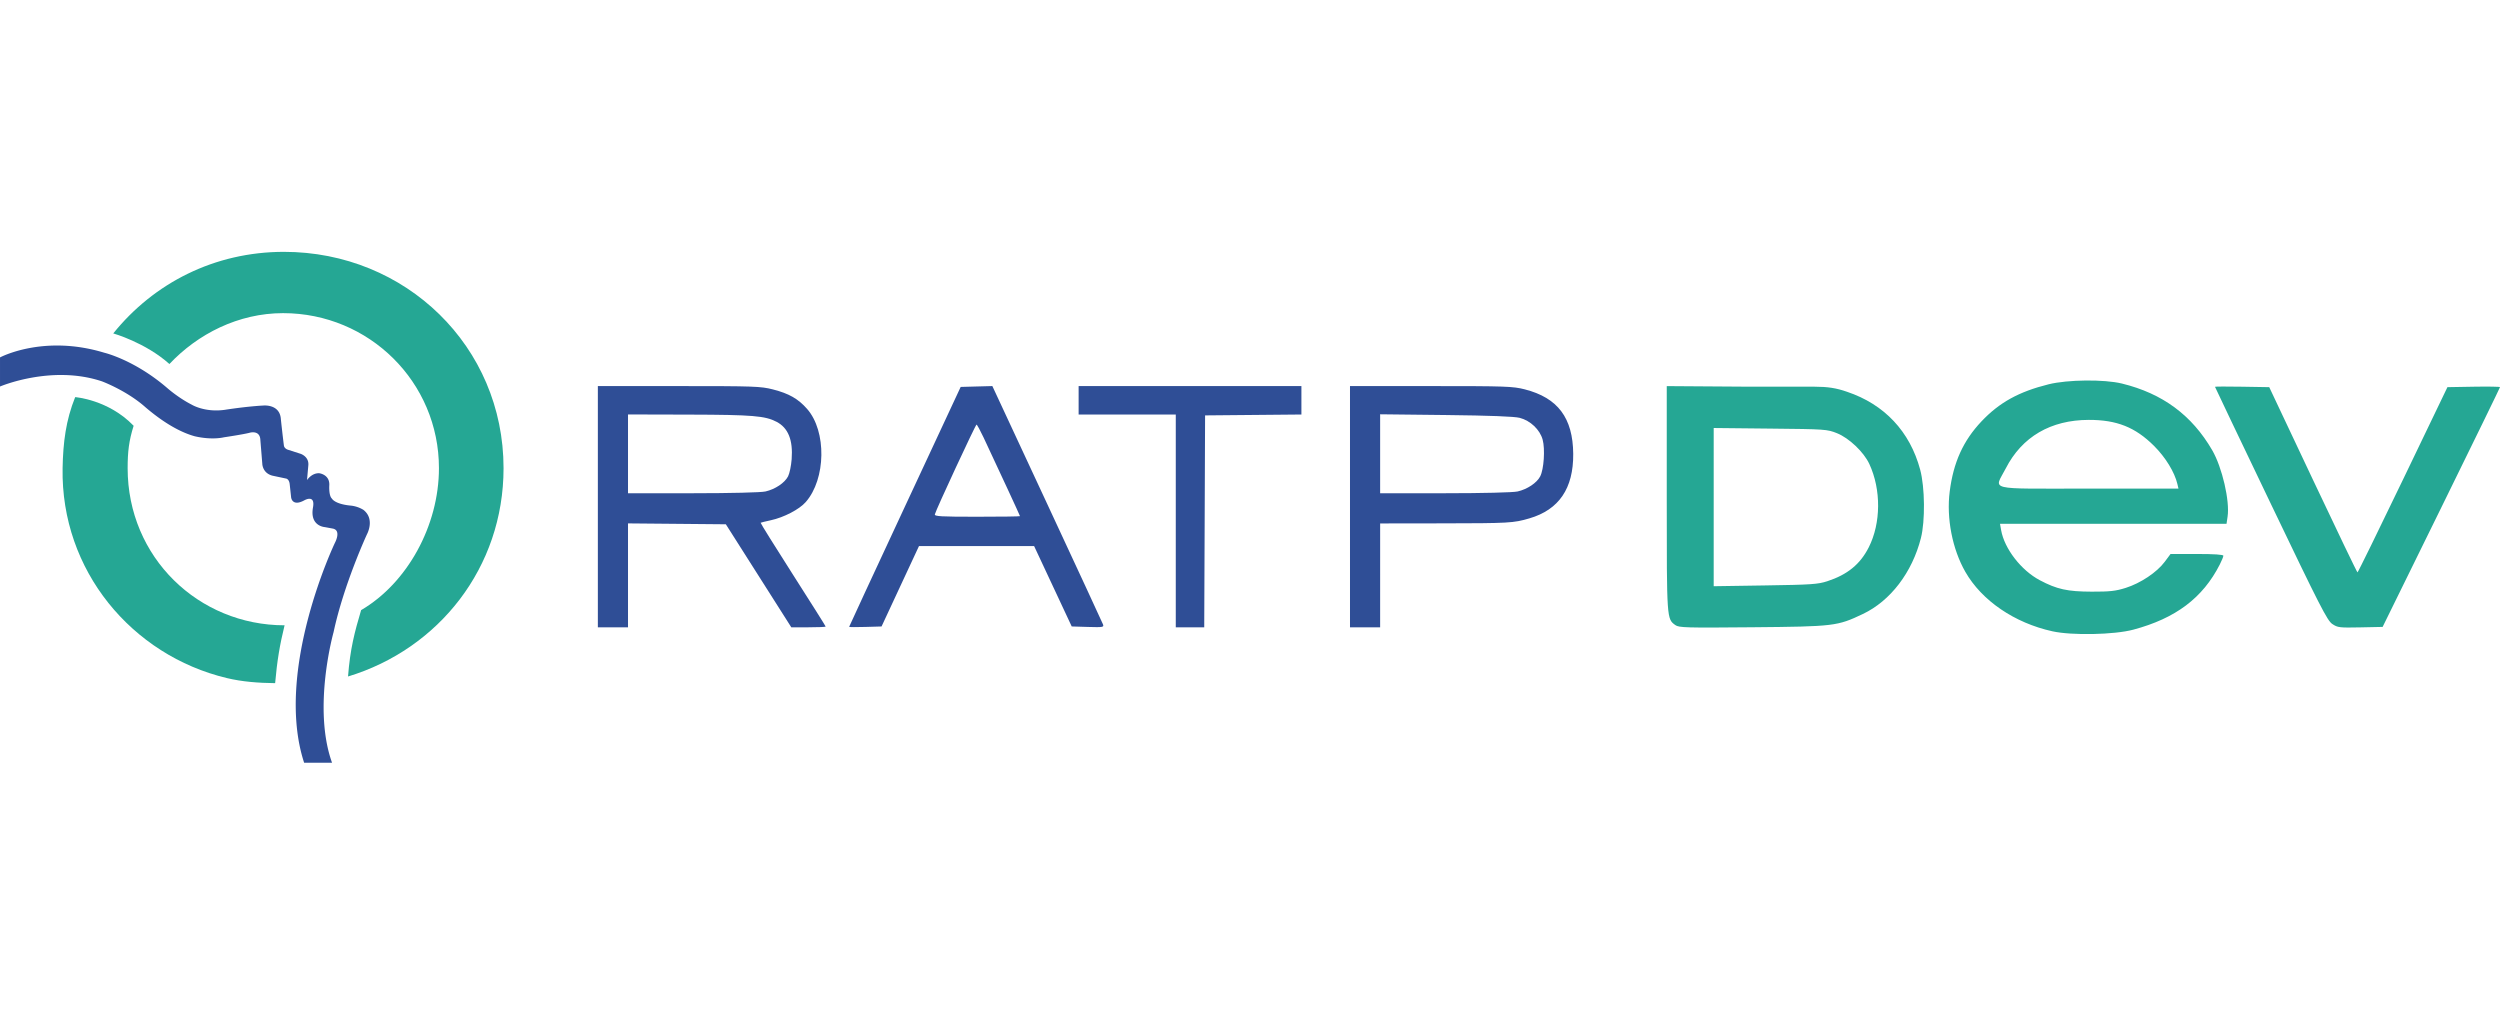
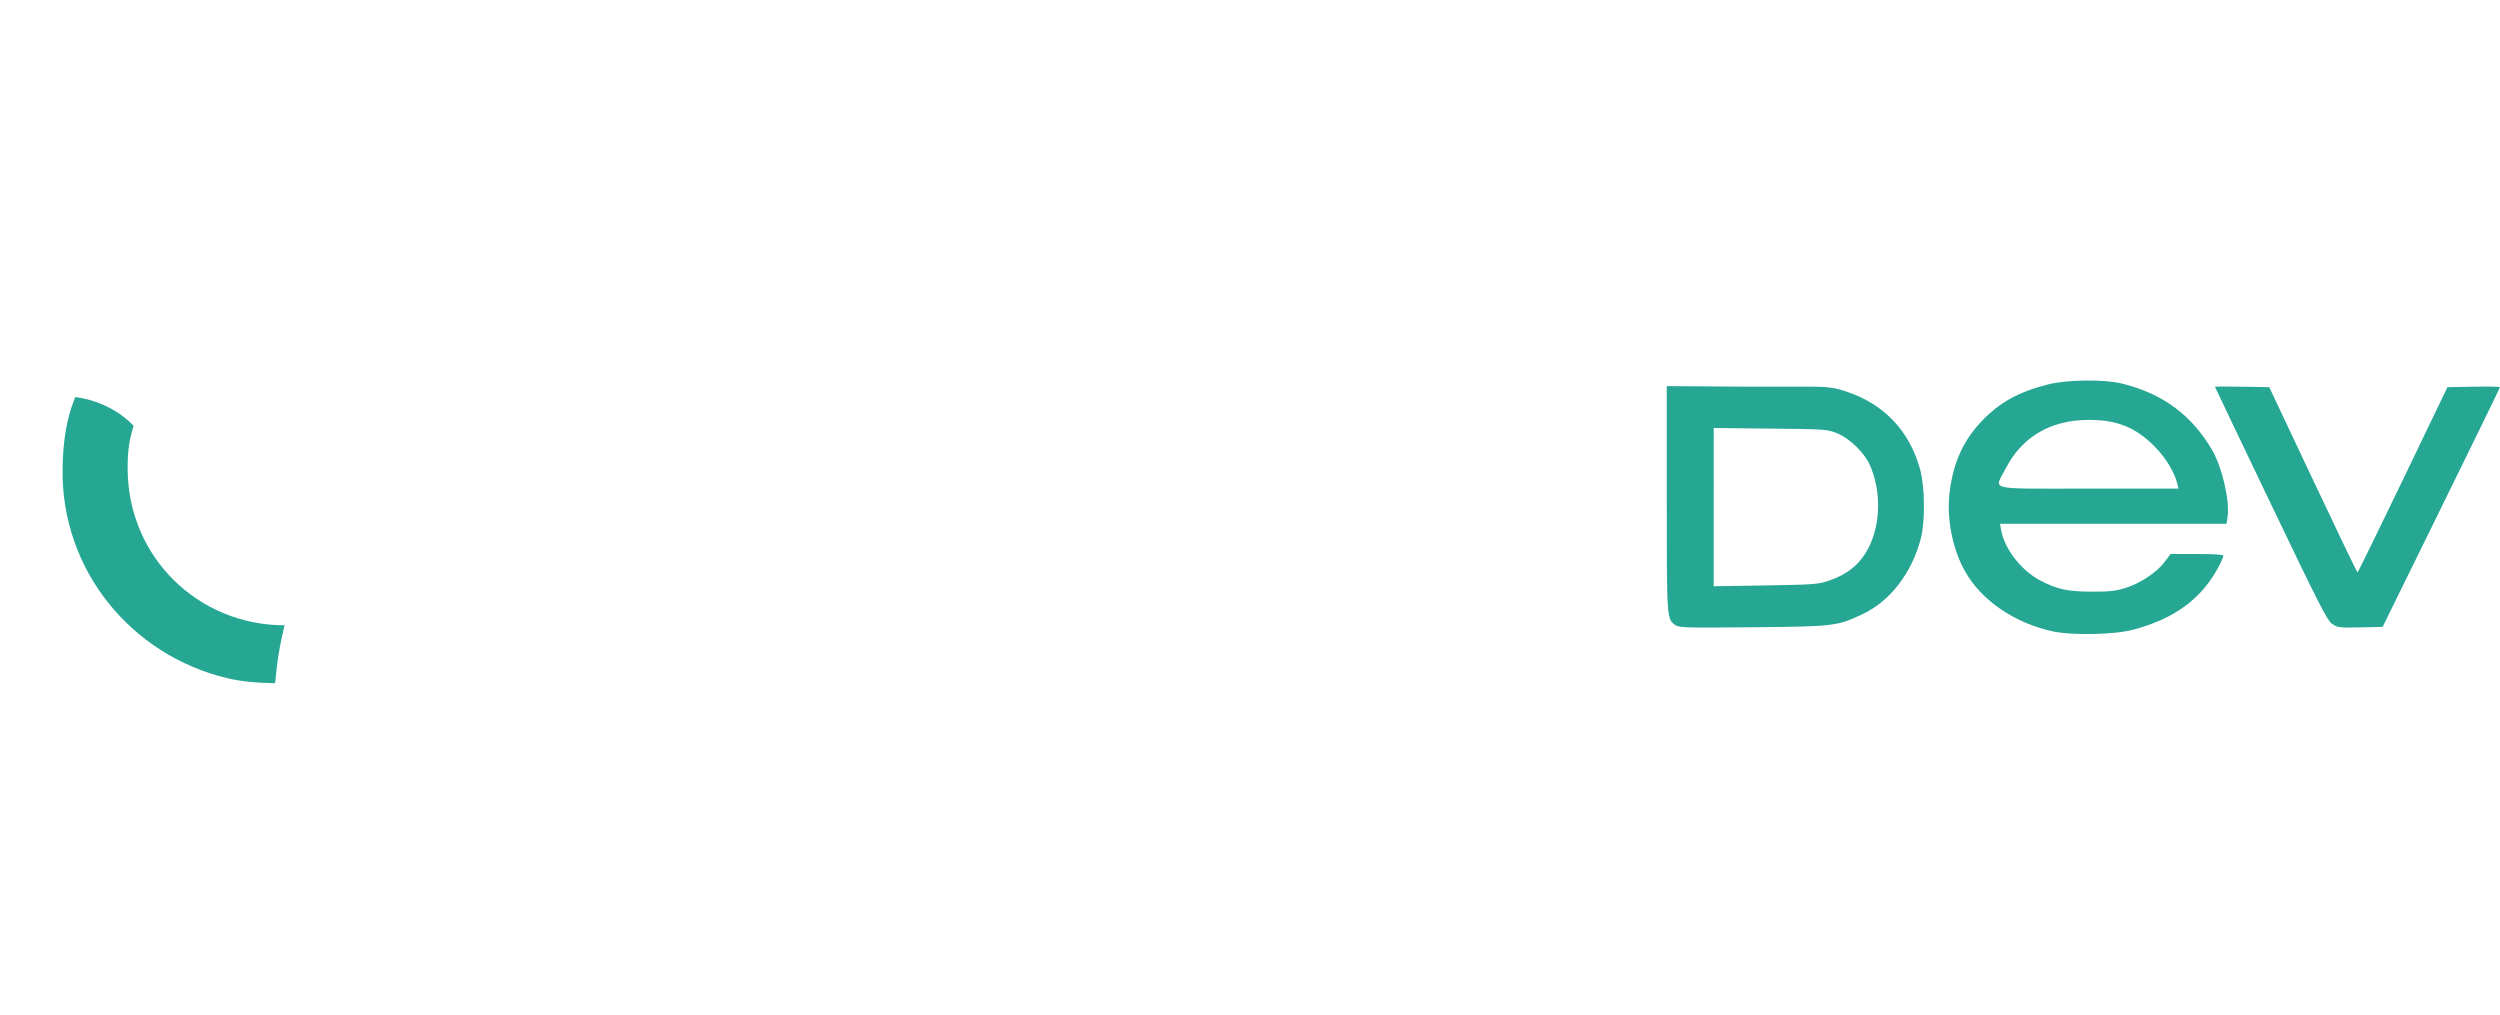
<svg xmlns="http://www.w3.org/2000/svg" xmlns:ns1="http://sodipodi.sourceforge.net/DTD/sodipodi-0.dtd" xmlns:ns2="http://www.inkscape.org/namespaces/inkscape" id="Calque_1" width="202.056" height="82" version="1.1" ns1:docname="raptdev.svg" ns2:version="1.1 (c68e22c387, 2021-05-23)">
  <defs id="defs12" />
  <ns1:namedview id="namedview10" pagecolor="#ffffff" bordercolor="#666666" borderopacity="1.0" ns2:pageshadow="2" ns2:pageopacity="0.0" ns2:pagecheckerboard="0" showgrid="false" ns2:zoom="6.2309459" ns2:cx="101.028" ns2:cy="20.622872" ns2:window-width="1920" ns2:window-height="1055" ns2:window-x="0" ns2:window-y="0" ns2:window-maximized="1" ns2:current-layer="Calque_1" />
  <g id="g66" transform="translate(55.393,3.415)">
-     <path id="path3272" style="fill:#25a794;fill-opacity:1;fill-rule:nonzero;stroke:none;stroke-width:0.834" d="m -41.709,26.014 c 2.298,-2.44 5.58,-4.12 9.195,-4.12 6.957,0 12.598,5.573 12.598,12.53 0,4.64 -2.555,9.287 -6.29,11.472 -0.525,1.773 -0.885,3.114 -1.058,5.364 7.318,-2.216 12.569,-8.793 12.569,-16.835 0,-9.842 -7.91,-17.485 -17.752,-17.485 -5.617,0 -10.525,2.533 -13.792,6.593 0,0 2.591,0.73 4.533,2.468" />
    <path id="path3274" style="fill:#25a794;fill-opacity:1;fill-rule:nonzero;stroke:none;stroke-width:0.834" d="m -44.592,30.998 c -0.38,1.202 -0.485,2.1 -0.485,3.427 0,7.206 5.728,12.698 12.684,12.698 -0.39,1.592 -0.602,2.85 -0.763,4.677 -1.341,-0.016 -2.65,-0.11 -3.906,-0.412 -7.674,-1.837 -13.42,-8.694 -13.272,-16.963 0.039,-2.085 0.263,-3.872 1.017,-5.743 0,0 2.681,0.192 4.725,2.316" />
-     <path id="path3276" style="fill:#2f4e96;fill-opacity:1;fill-rule:nonzero;stroke:none;stroke-width:0.834" d="m -32.693,30.464 c 0,0 0.137,1.291 0.245,2.125 0,0 0.01,0.255 0.368,0.358 l 0.976,0.313 c 0,0 0.716,0.225 0.628,0.963 l -0.103,1.163 c 0,0 0.379,-0.586 0.994,-0.552 0,0 0.826,0.099 0.809,0.933 0,0 -0.067,0.872 0.213,1.12 0,0 0.212,0.435 1.499,0.56 a 2.442,2.442 0 0 1 1.041,0.345 c 0.963,0.75 0.291,1.97 0.291,1.97 0,0 -1.876,4.052 -2.699,7.908 0,0 -1.726,6.106 -0.126,10.56 h -2.256 c -2.44,-7.476 2.49,-17.775 2.49,-17.775 0,0 0.554,-1.018 -0.185,-1.151 -0.267,-0.05 -0.314,-0.057 -0.638,-0.118 0,0 -1.227,-0.072 -0.95,-1.589 0.2,-1.11 -0.717,-0.566 -0.717,-0.566 -0.984,0.527 -1.052,-0.256 -1.052,-0.256 l -0.113,-1.052 c -0.043,-0.425 -0.29,-0.459 -0.29,-0.459 l -1.092,-0.231 c -0.813,-0.2 -0.832,-0.945 -0.832,-0.945 l -0.157,-1.923 c -0.022,-0.86 -0.863,-0.605 -0.863,-0.605 -0.492,0.133 -2.091,0.37 -2.091,0.37 0,0 -0.931,0.245 -2.348,-0.084 -1.064,-0.293 -2.415,-1.002 -3.986,-2.346 -1.522,-1.353 -3.513,-2.092 -3.513,-2.092 -4.073,-1.365 -8.243,0.416 -8.243,0.416 v -2.351 c 0,0 3.497,-1.881 8.421,-0.382 0,0 2.463,0.571 5.147,2.9 0,0 0.88,0.77 1.94,1.307 0,0 1.04,0.636 2.648,0.411 1.958,-0.3 3.114,-0.347 3.114,-0.347 0,0 1.35,-0.15 1.43,1.102" />
  </g>
  <g id="g93" transform="translate(-7.18,-28.7)">
-     <path id="path68" d="m 55.5,69.652 v -9.748 h 6.545 c 6.102,0 6.616,0.018 7.604,0.27 1.303,0.334 2.039,0.754 2.764,1.578 1.584,1.8 1.526,5.66 -0.113,7.527 -0.522,0.595 -1.764,1.241 -2.825,1.47 -0.426,0.092 -0.795,0.183 -0.82,0.201 -0.025,0.019 1.148,1.9 2.606,4.183 1.459,2.282 2.652,4.176 2.652,4.208 0,0.033 -0.625,0.059 -1.389,0.059 H 71.135 L 68.49,75.237 65.845,71.074 61.891,71.038 57.937,71.002 V 79.4 H 55.5 Z m 13.539,-1.228 c 0.792,-0.18 1.561,-0.694 1.835,-1.224 0.12,-0.233 0.251,-0.857 0.29,-1.389 0.116,-1.55 -0.281,-2.531 -1.223,-3.021 -0.925,-0.482 -1.93,-0.565 -7.029,-0.58 l -4.975,-0.013 v 6.372 l 5.246,-0.004 c 3.082,-0.001 5.498,-0.06 5.856,-0.142 z m 6.77,10.939 c 0,-0.026 2.028,-4.4 4.507,-9.72 l 4.508,-9.671 1.28,-0.035 1.28,-0.034 4.427,9.511 c 2.435,5.232 4.468,9.621 4.518,9.754 0.084,0.224 -0.008,0.24 -1.22,0.203 l -1.31,-0.039 -1.52,-3.25 -1.52,-3.248 h -9.304 l -1.513,3.249 -1.513,3.25 -1.31,0.038 c -0.721,0.021 -1.31,0.018 -1.31,-0.008 z m 13.809,-8.946 c 0,-0.043 -1.644,-3.592 -2.94,-6.35 -0.272,-0.577 -0.529,-1.05 -0.572,-1.05 -0.082,0 -3.292,6.91 -3.369,7.252 -0.037,0.166 0.474,0.195 3.419,0.195 1.904,0 3.462,-0.021 3.462,-0.047 z m 12.591,0.386 v -8.597 h -7.852 v -2.302 h 18.006 v 2.297 l -3.892,0.036 -3.893,0.036 -0.034,8.564 -0.035,8.563 h -2.3 z m 14.08,-1.151 v -9.748 h 6.545 c 6.057,0 6.622,0.02 7.582,0.265 2.673,0.684 3.892,2.31 3.915,5.218 0.021,2.784 -1.15,4.508 -3.538,5.207 -1.298,0.38 -1.612,0.397 -7.091,0.405 l -4.976,0.007 V 79.4 h -2.436 z m 13.54,-1.228 c 0.791,-0.18 1.56,-0.694 1.835,-1.224 0.295,-0.572 0.404,-2.2 0.197,-2.964 -0.22,-0.81 -0.993,-1.545 -1.856,-1.765 -0.436,-0.111 -2.404,-0.186 -5.965,-0.227 l -5.314,-0.06 v 6.385 l 5.247,-0.004 c 3.082,-0.001 5.497,-0.06 5.855,-0.142 z" style="fill:#2f4e96;fill-opacity:1;stroke-width:0.135" />
    <path id="path68-7" d="m 173.057,79.722 c -3.064,-0.676 -5.704,-2.479 -7.033,-4.803 -1.051,-1.836 -1.538,-4.336 -1.264,-6.492 0.298,-2.356 1.088,-4.1 2.563,-5.665 1.446,-1.532 3.026,-2.405 5.437,-3.004 1.532,-0.38 4.483,-0.41 5.92,-0.059 3.281,0.802 5.649,2.55 7.297,5.388 0.804,1.386 1.433,4.1 1.242,5.37 l -0.086,0.578 h -18.307 l 0.089,0.508 c 0.262,1.499 1.615,3.252 3.13,4.053 1.38,0.731 2.23,0.918 4.196,0.923 1.461,0.004 1.928,-0.048 2.739,-0.303 1.203,-0.379 2.526,-1.261 3.155,-2.106 l 0.474,-0.636 h 2.135 c 1.387,0 2.134,0.05 2.134,0.141 0,0.077 -0.13,0.398 -0.29,0.711 -1.373,2.7 -3.568,4.353 -6.994,5.266 -1.544,0.412 -4.954,0.48 -6.537,0.13 z m 10.104,-11.905 c -0.224,-0.957 -0.966,-2.165 -1.895,-3.088 -1.514,-1.504 -3.007,-2.097 -5.269,-2.093 -3.072,0.005 -5.395,1.364 -6.706,3.92 -0.935,1.823 -1.713,1.633 6.694,1.633 h 7.264 z m -40.573,11.405 c -0.7,-0.5 -0.697,-0.444 -0.697,-10.224 v -9.092 l 6.741,0.047 h 5.216 c 1.044,0.003 1.738,0.104 2.61,0.41 3.024,1.015 5.084,3.206 5.915,6.295 0.382,1.419 0.412,4.15 0.06,5.529 -0.708,2.781 -2.462,5.077 -4.688,6.135 -2.072,0.985 -2.312,1.014 -8.943,1.074 -5.36,0.05 -5.924,0.033 -6.214,-0.174 z m 12.273,-3.544 c 1.636,-0.535 2.662,-1.373 3.355,-2.739 0.993,-1.96 1.011,-4.67 0.046,-6.743 -0.45,-0.966 -1.641,-2.097 -2.618,-2.486 -0.79,-0.315 -0.94,-0.325 -5.386,-0.37 l -4.573,-0.048 V 76.08 l 4.167,-0.064 c 3.715,-0.056 4.258,-0.093 5.009,-0.338 z m 40.82,3.454 c -0.408,-0.275 -0.992,-1.416 -4.971,-9.72 -2.48,-5.174 -4.51,-9.427 -4.51,-9.451 0,-0.024 0.987,-0.027 2.193,-0.007 l 2.192,0.037 3.533,7.485 c 1.943,4.116 3.563,7.485 3.6,7.486 0.038,10e-4 1.688,-3.367 3.669,-7.484 l 3.6,-7.487 2.125,-0.037 c 1.168,-0.02 2.124,-0.004 2.124,0.035 0,0.04 -2.134,4.417 -4.743,9.726 l -4.744,9.653 -1.803,0.038 c -1.69,0.035 -1.832,0.018 -2.265,-0.274 z" style="fill:#25a794;fill-opacity:1;stroke-width:0.136" />
  </g>
</svg>